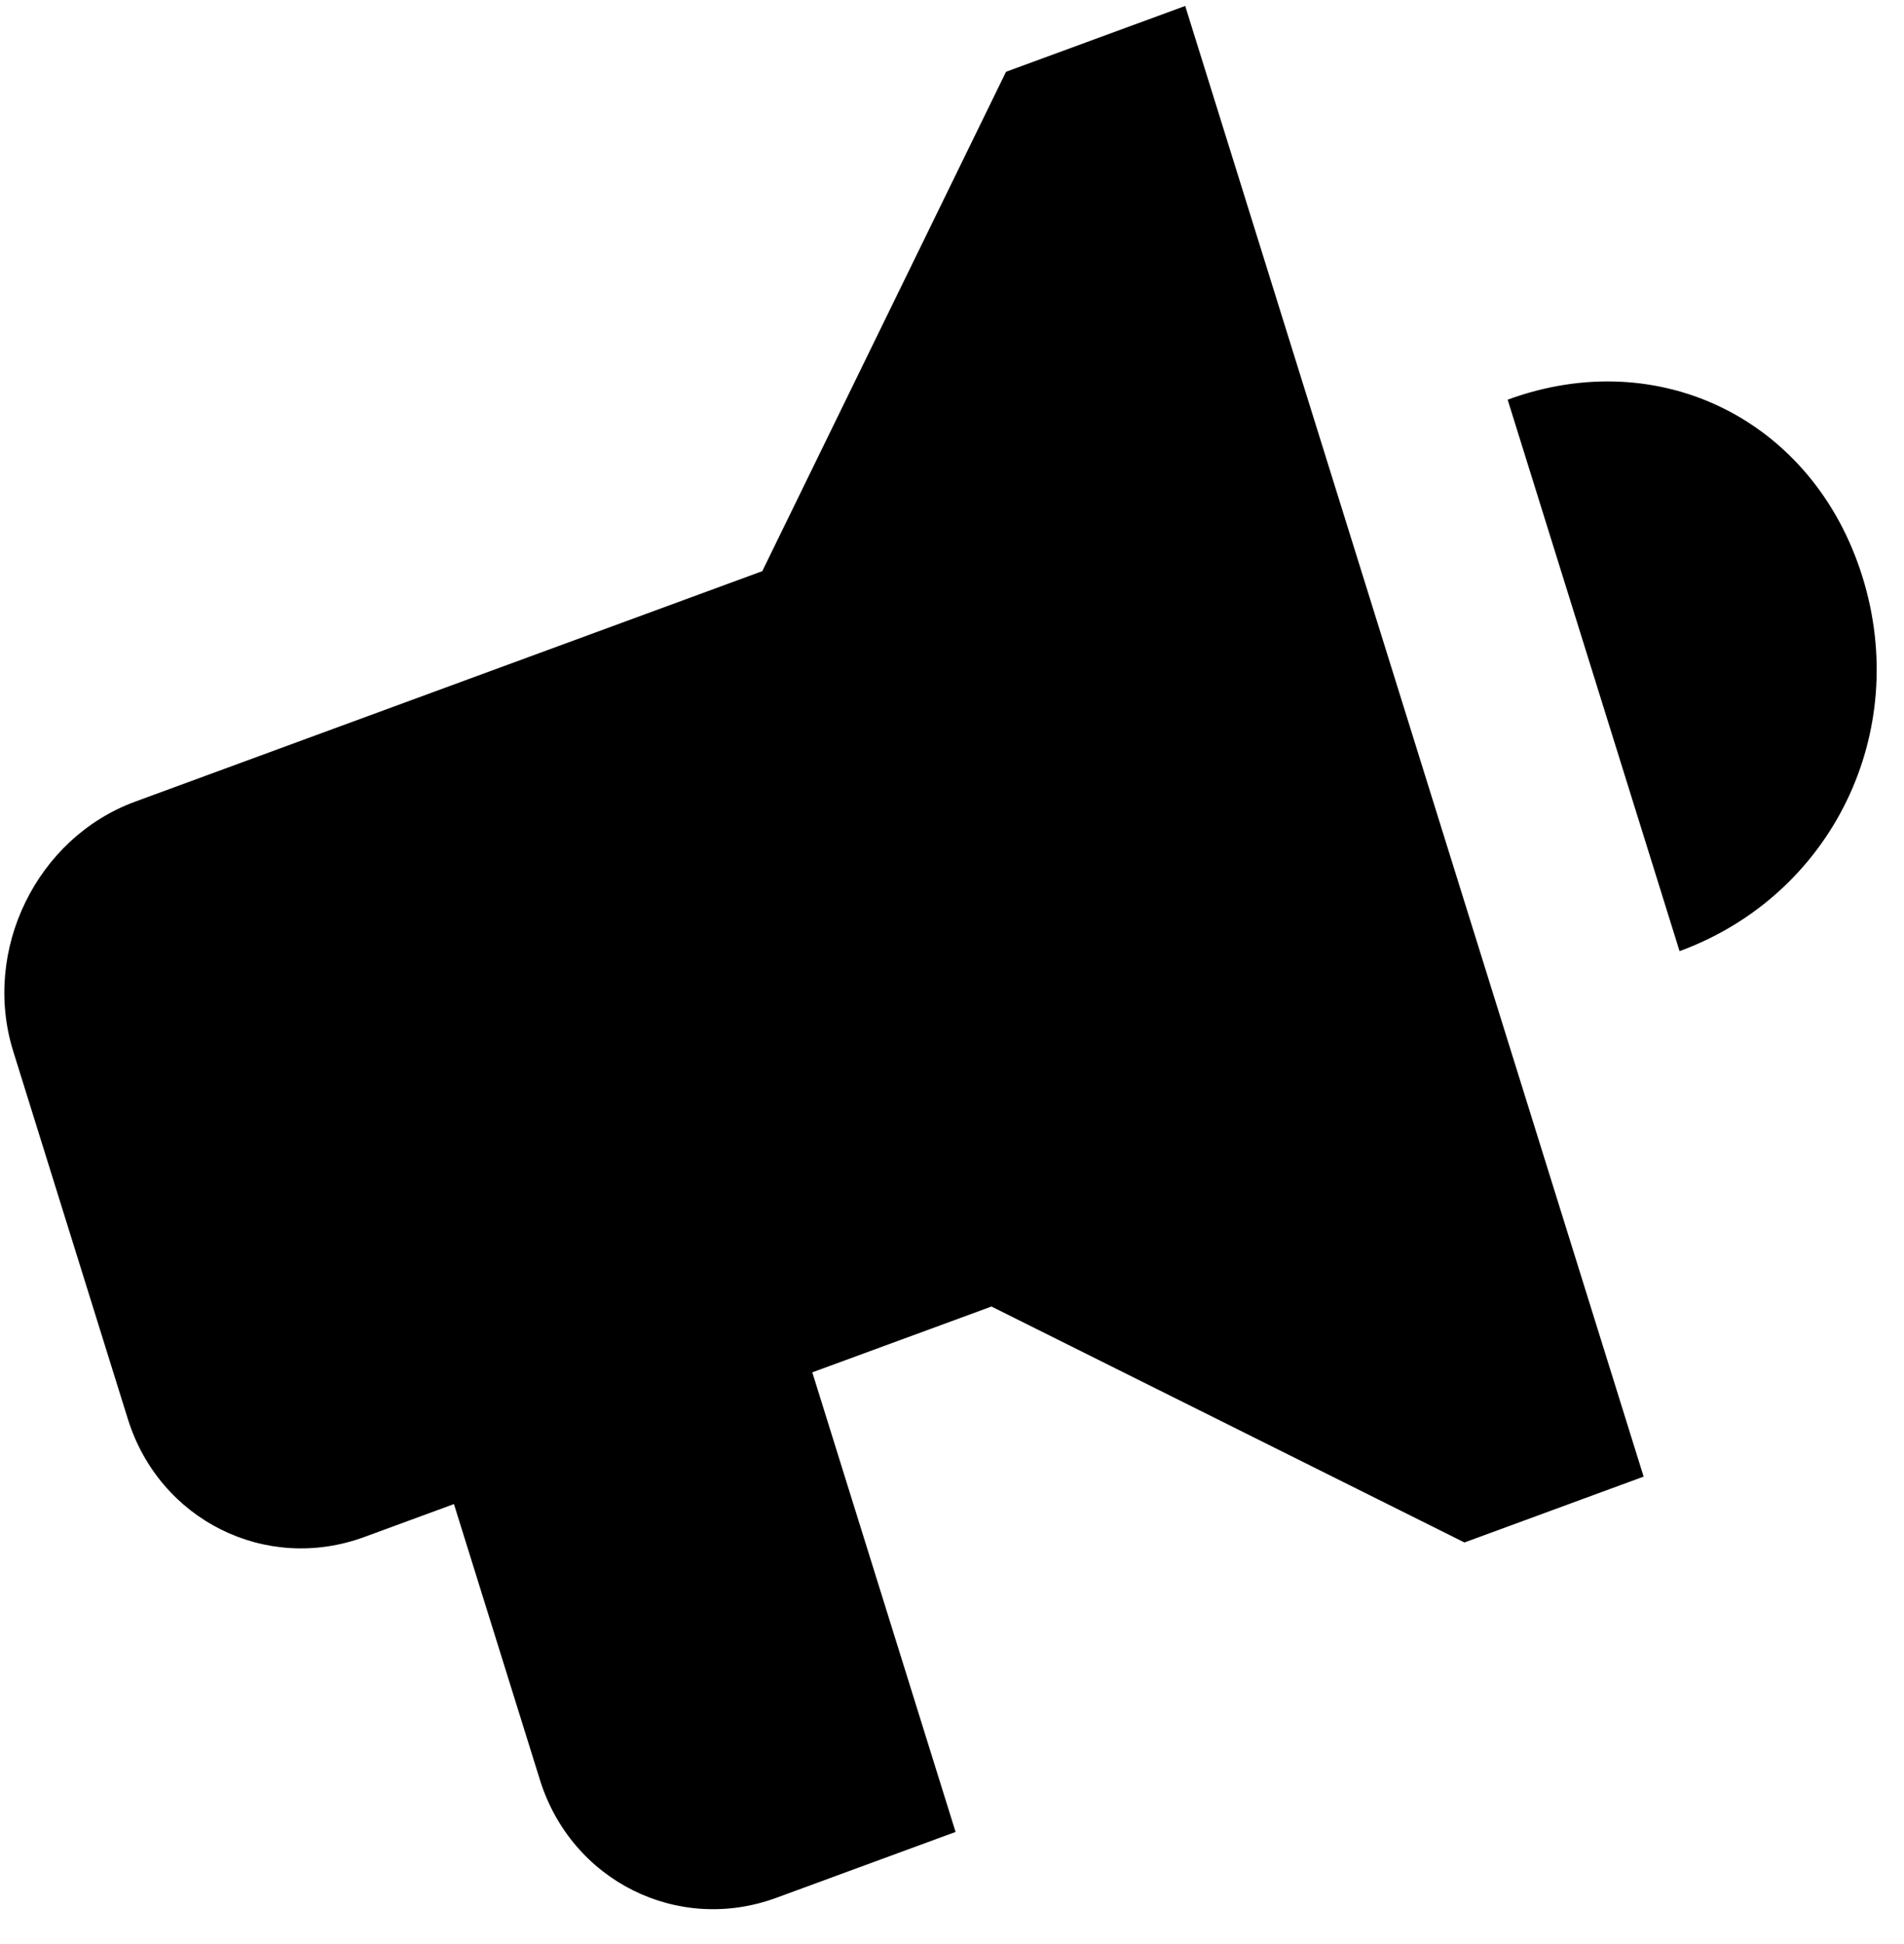
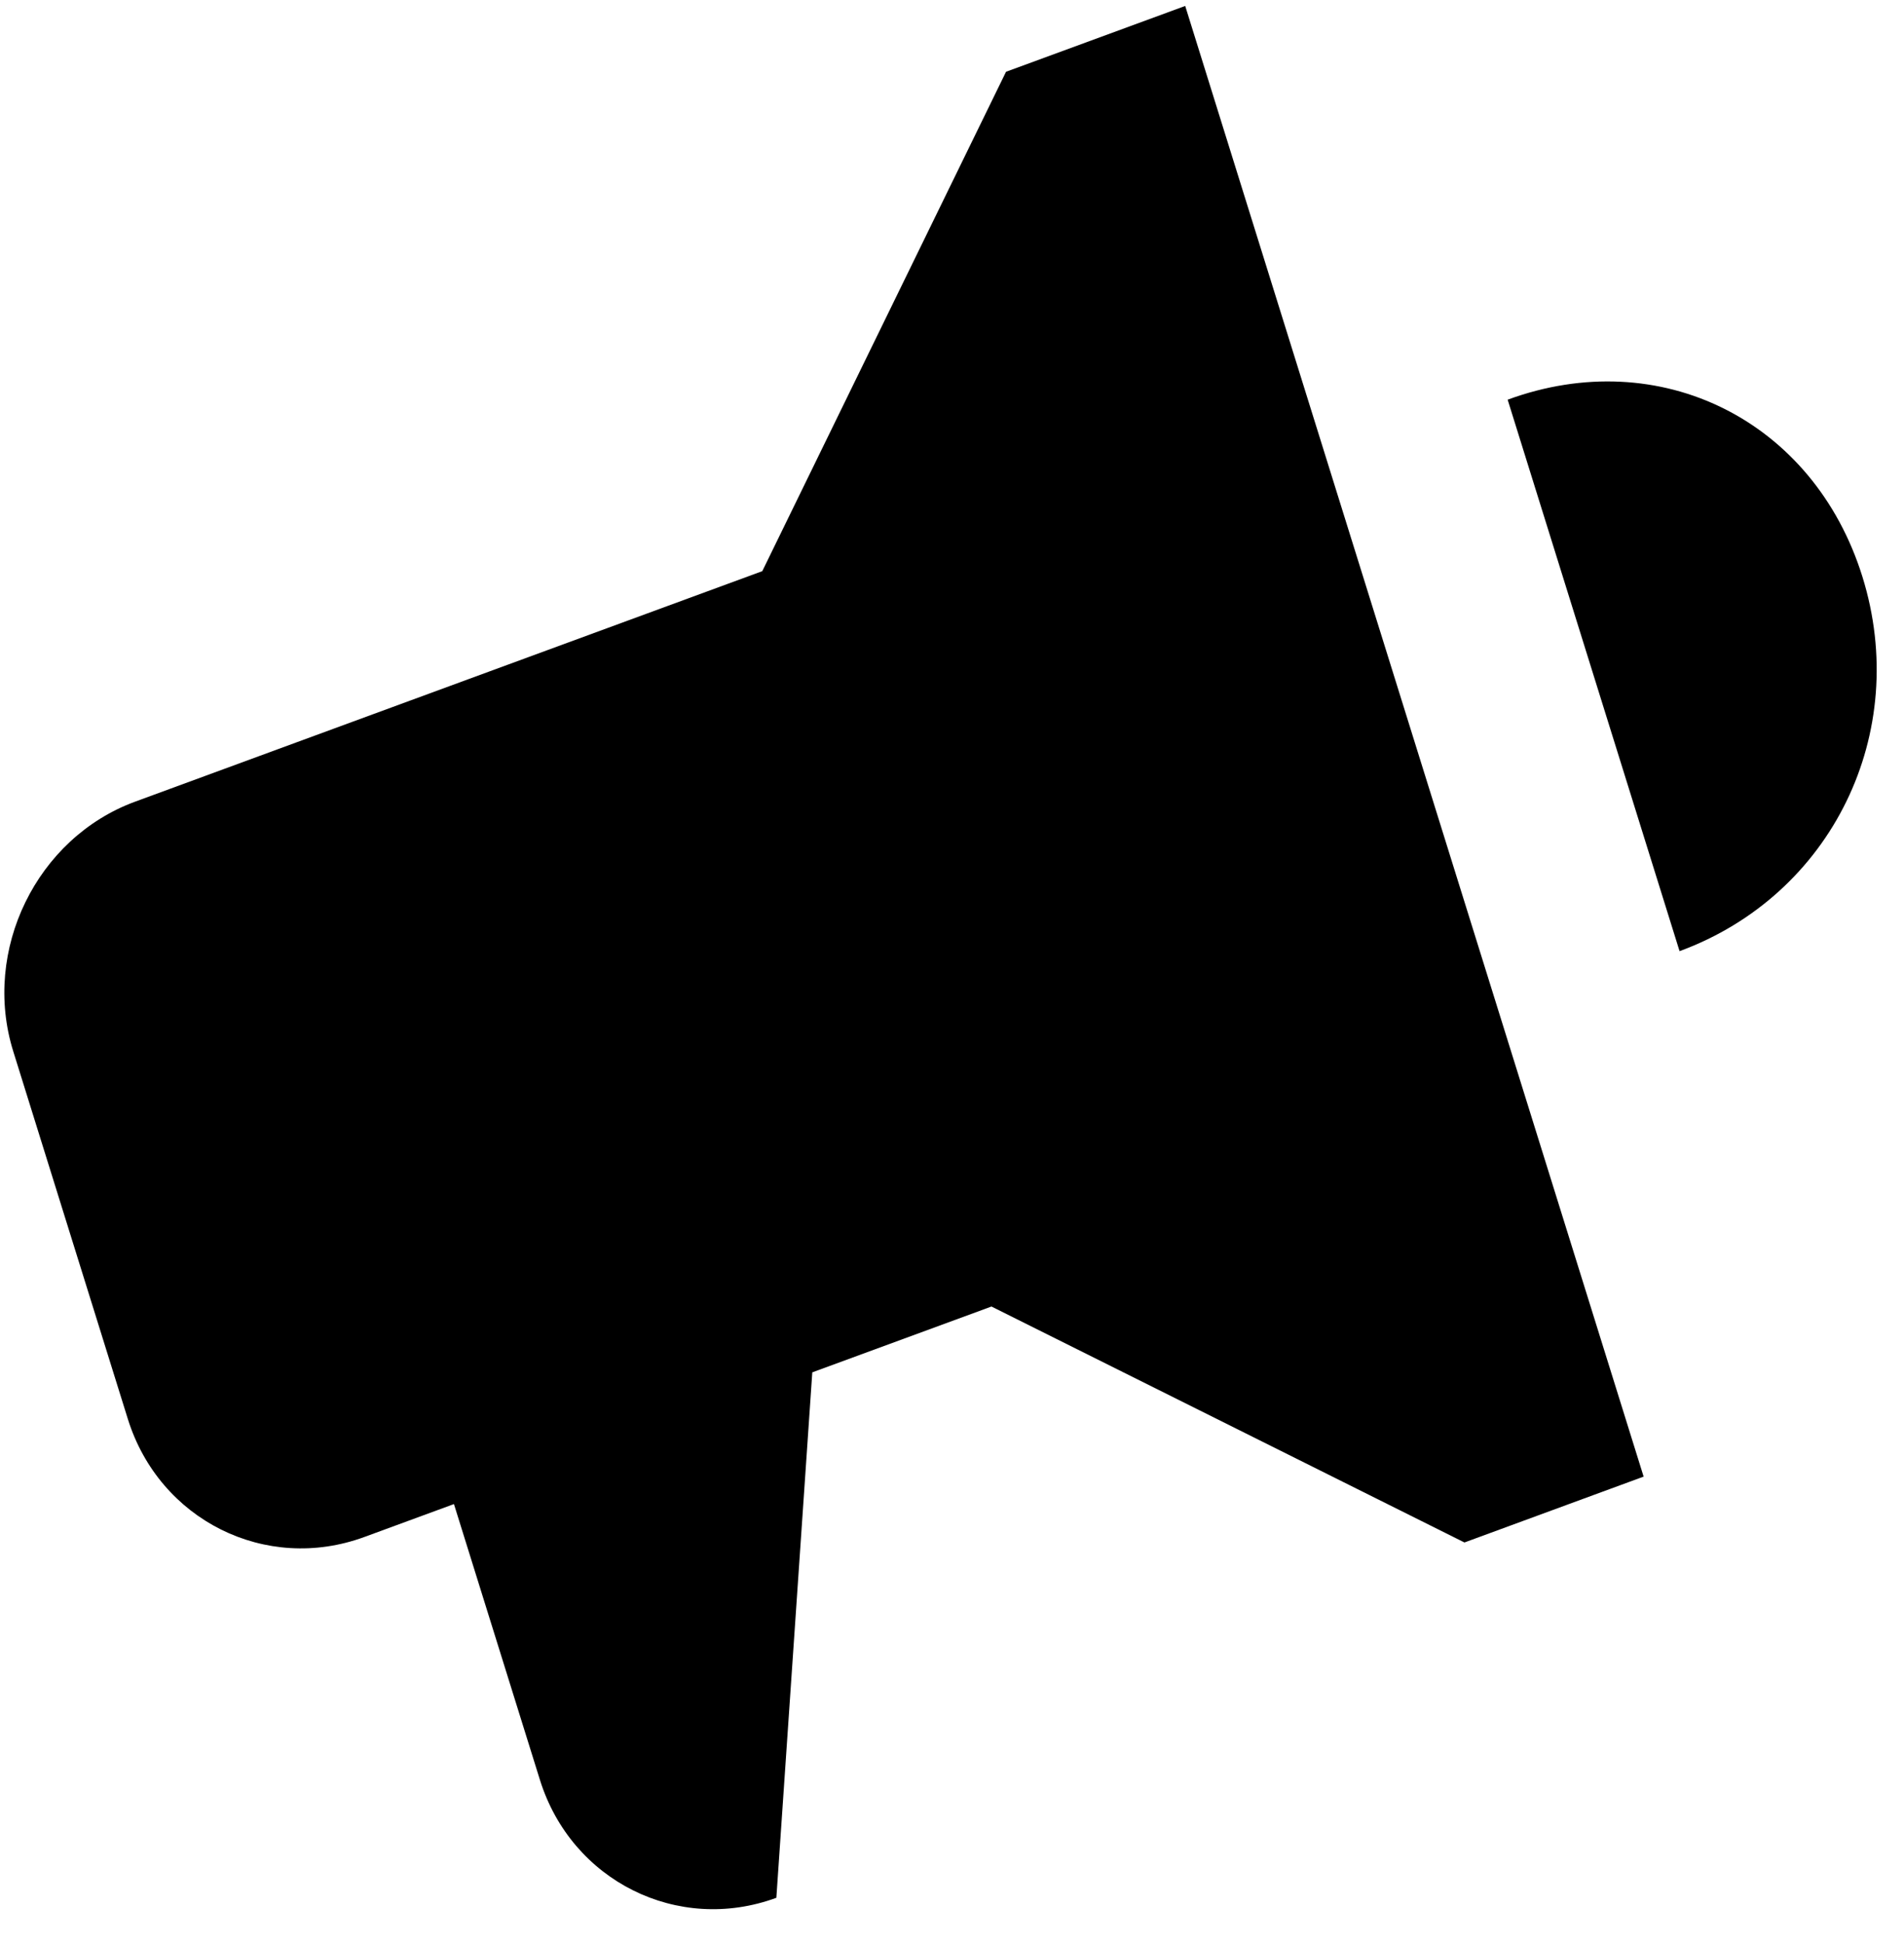
<svg xmlns="http://www.w3.org/2000/svg" width="48" height="49" viewBox="0 0 48 49" fill="none">
-   <path d="M38.008 10.074L42.342 23.974C46.181 22.564 48.179 18.473 46.951 14.534C45.723 10.596 41.848 8.663 38.008 10.074ZM19.217 14.396L3.406 20.206C0.922 21.119 -0.461 23.951 0.334 26.499L3.223 35.766C4.018 38.315 6.701 39.653 9.185 38.74L11.444 37.91L13.611 44.86C14.405 47.409 17.088 48.747 19.572 47.834L24.09 46.174L20.478 34.59L24.995 32.931L36.919 38.878L41.436 37.218L29.879 0.15L25.362 1.809L19.217 14.396Z" fill="black" />
+   <path d="M38.008 10.074L42.342 23.974C46.181 22.564 48.179 18.473 46.951 14.534C45.723 10.596 41.848 8.663 38.008 10.074ZM19.217 14.396L3.406 20.206C0.922 21.119 -0.461 23.951 0.334 26.499L3.223 35.766C4.018 38.315 6.701 39.653 9.185 38.74L11.444 37.91L13.611 44.86C14.405 47.409 17.088 48.747 19.572 47.834L20.478 34.59L24.995 32.931L36.919 38.878L41.436 37.218L29.879 0.15L25.362 1.809L19.217 14.396Z" fill="black" />
</svg>